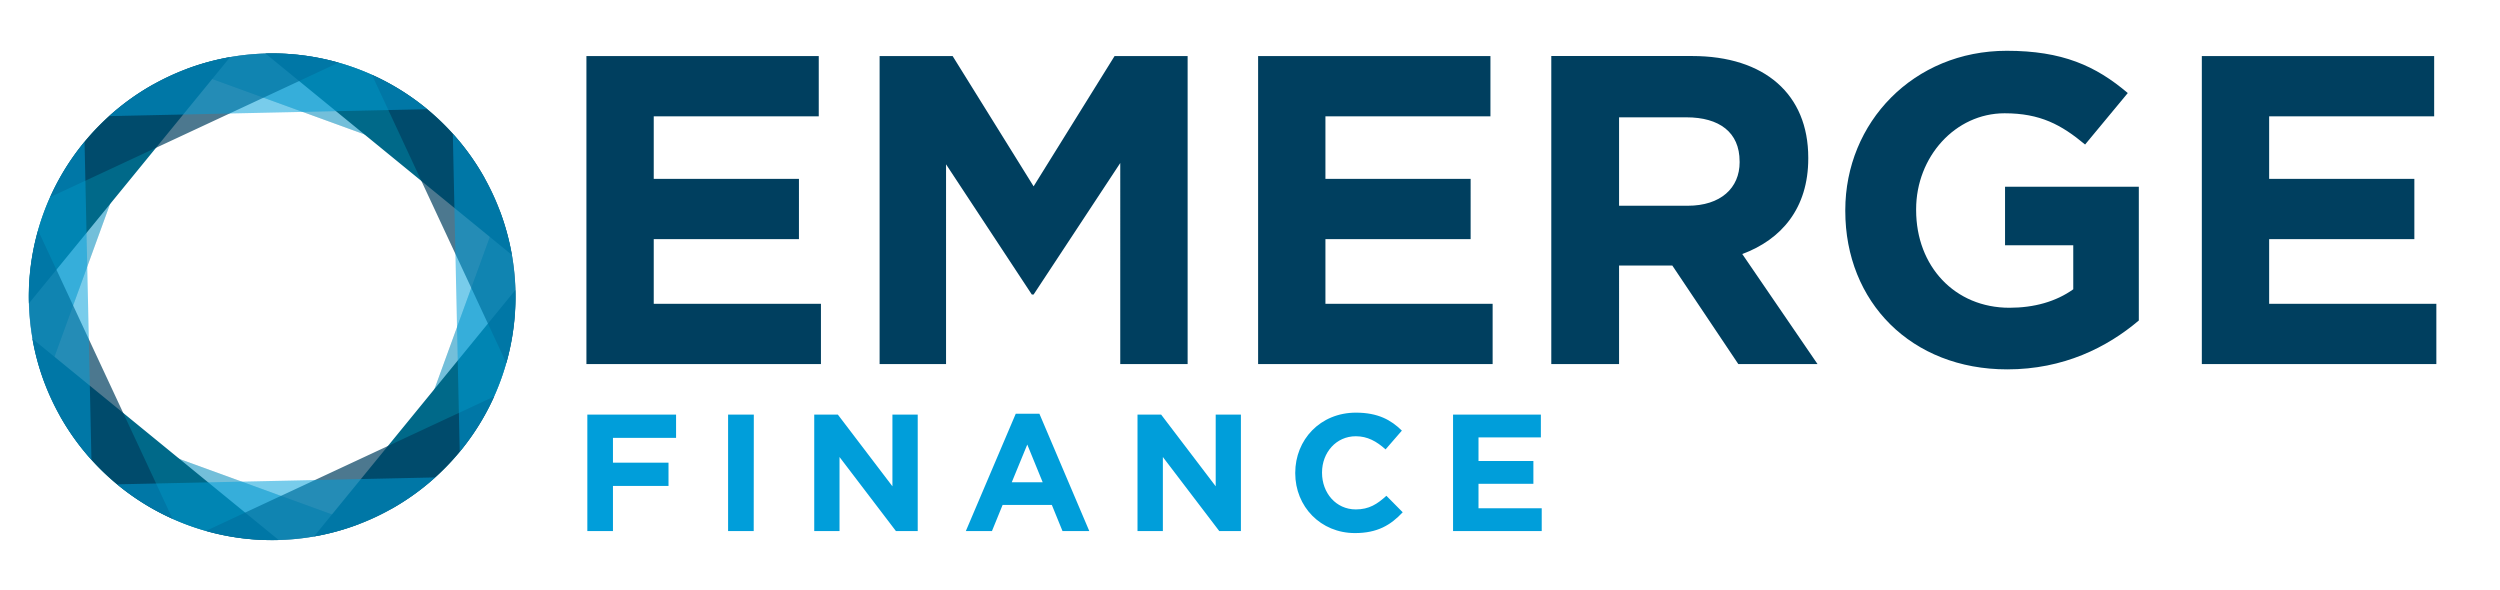
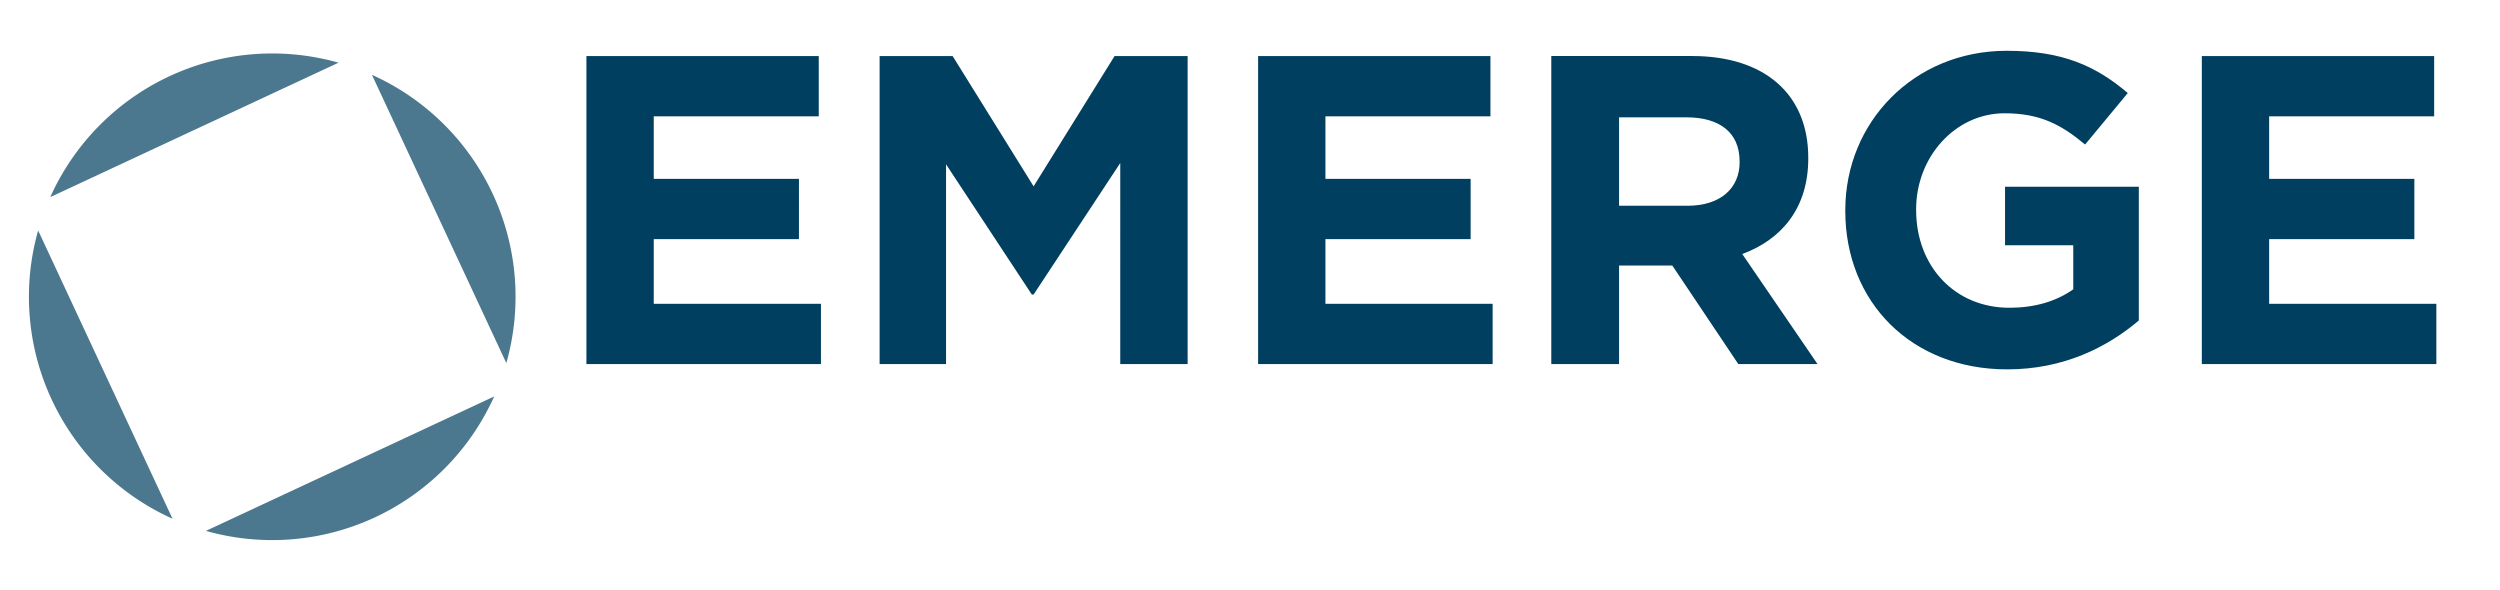
<svg xmlns="http://www.w3.org/2000/svg" id="Layer_1" data-name="Layer 1" viewBox="0 0 1449 342.23">
  <defs>
    <style>.cls-1{fill:none;}.cls-2{fill:#009eda;}.cls-3{fill:#003f5f;}.cls-4{opacity:0.7;}.cls-5{clip-path:url(#clip-path);}.cls-6{fill:#ccd9dd;}.cls-7{fill:#73bfda;}.cls-8{fill:#006989;}.cls-9{clip-path:url(#clip-path-2);}.cls-10{opacity:0.53;}.cls-11{clip-path:url(#clip-path-3);}</style>
    <clipPath id="clip-path">
-       <rect class="cls-1" x="-37.7" y="-35.07" width="400.79" height="409.56" />
-     </clipPath>
+       </clipPath>
    <clipPath id="clip-path-2">
      <rect class="cls-1" x="-29.77" y="-24.23" width="385.36" height="396.2" />
    </clipPath>
    <clipPath id="clip-path-3">
      <rect class="cls-1" x="-54.16" y="-47.32" width="431.36" height="430.79" />
    </clipPath>
  </defs>
-   <path class="cls-2" d="M893.58,307.79V294.58H856.94V280.41h31.81V267.2H856.94V253.52h36.15V240.3h-50.9v67.49ZM813,296.9l-9.45-9.54c-5.3,4.81-10,7.9-17.73,7.9-11.57,0-19.57-9.65-19.57-21.21v-.2c0-11.56,8.19-21,19.57-21,6.74,0,12,2.9,17.25,7.62l9.45-10.89c-6.26-6.17-13.88-10.41-26.61-10.41-20.73,0-35.19,15.71-35.19,34.9v.19c0,19.38,14.75,34.71,34.61,34.71,13,0,20.73-4.63,27.67-12.05m-93.77,10.89V240.3H704.62v41.56L673,240.3H659.3v67.49H674v-42.9l32.68,42.9ZM604.35,279.54H586.41l9-21.88Zm27,28.25-28.92-68H588.73l-28.93,68h15.14l6.17-15.13h28.54l6.17,15.13Zm-99.44,0V240.3H517.25v41.56L485.62,240.3H471.93v67.49h14.66v-42.9l32.68,42.9Zm-95-67.49H422v67.49h14.85Zm-45.06,13.5V240.3H340.42v67.49h14.85V281.66h32.2V268.17h-32.2V253.8Z" />
  <path class="cls-3" d="M1412.11,211V176.09H1315.2V138.6h84.16V103.66H1315.2V67.44h95.64V32.5H1276.18V211Zm-172.45-25.25V108.25h-77.54v33.92h39.54v25.5c-10,7.15-22.71,10.71-37,10.71-31.63,0-54.07-24-54.07-56.61v-.51c0-30.35,22.69-55.6,51.26-55.6,20.66,0,32.9,6.63,46.67,18.11l24.74-29.84c-18.62-15.82-38-24.49-70.14-24.49-54.06,0-93.59,41.57-93.59,92.33v.5c0,52.8,38.25,91.82,93.85,91.82,32.64,0,57.89-12.75,76.26-28.31M1008.29,94c0,15-11,25.25-30.1,25.25H938.41V68h39c19.13,0,30.86,8.68,30.86,25.51ZM1053.43,211l-43.61-63.76c22.7-8.42,38.25-26.52,38.25-55.34v-.51c0-36.73-25.25-58.92-67.32-58.92H899.13V211h39.28V153.9h30.86L1007.52,211Zm-188.3,0V176.09H768.22V138.6h84.16V103.66H768.22V67.44h95.64V32.5H729.2V211Zm-176.78,0V32.5H646L599.08,108,552.15,32.5H509.82V211h38.51V95.24l49.73,75.49h1l50.24-76.25V211Zm-212.53,0V176.09H378.91V138.6h84.16V103.66H378.91V67.44h95.64V32.5H339.89V211Z" />
  <g class="cls-4">
    <g class="cls-5">
      <path class="cls-6" d="M289.57,121.89l-63,173.24a141,141,0,0,0,63-173.24M34.64,240.78a141,141,0,0,0,173.24,63ZM89,48.89a141,141,0,0,0-63,173.24Zm191.89,54.36A141,141,0,0,0,107.64,40.19Z" />
    </g>
  </g>
-   <path class="cls-7" d="M207.84,303.79,34.6,240.74a141,141,0,0,0,173.24,63.05M89,48.86a141,141,0,0,0-63,173.23Zm191.89,54.35a141,141,0,0,0-173.24-63ZM226.49,295.1a141,141,0,0,0,63.05-173.24Z" />
-   <path class="cls-8" d="M161.55,313,18.79,196.34A141,141,0,0,0,161.55,313M133.37,33.1A141,141,0,0,0,16.73,175.87ZM296.6,147.68A141,141,0,0,0,153.84,31ZM182,310.92A141,141,0,0,0,298.66,168.15Z" />
  <g class="cls-4">
    <g class="cls-9">
      <path class="cls-3" d="M286.43,229.78,119.35,307.7a141,141,0,0,0,167.08-77.92M22.11,133.58A141,141,0,0,0,100,300.66ZM196.22,36.33A141,141,0,0,0,29.14,114.24Zm97.25,174.12A141,141,0,0,0,215.56,43.36Z" />
    </g>
  </g>
  <g class="cls-10">
    <g class="cls-11">
-       <path class="cls-2" d="M262.45,77.53l4,184.31a141,141,0,0,0-4-184.31M67.93,280.72a141,141,0,0,0,184.31-4ZM49,82.18a141,141,0,0,0,4,184.31ZM247.59,63.3a141,141,0,0,0-184.31,4Z" />
-     </g>
+       </g>
  </g>
</svg>